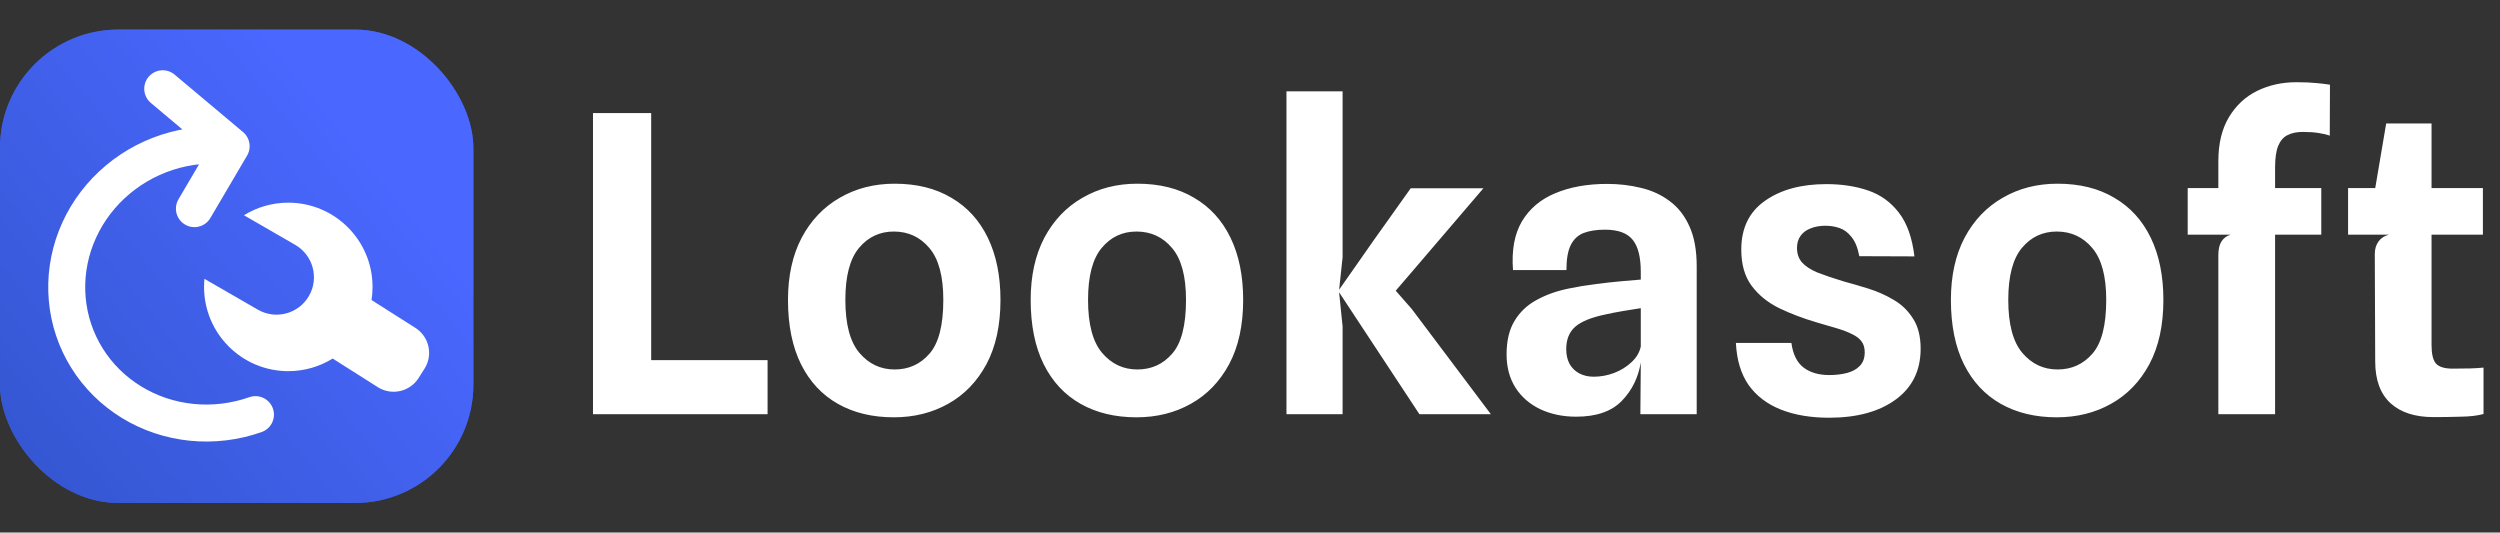
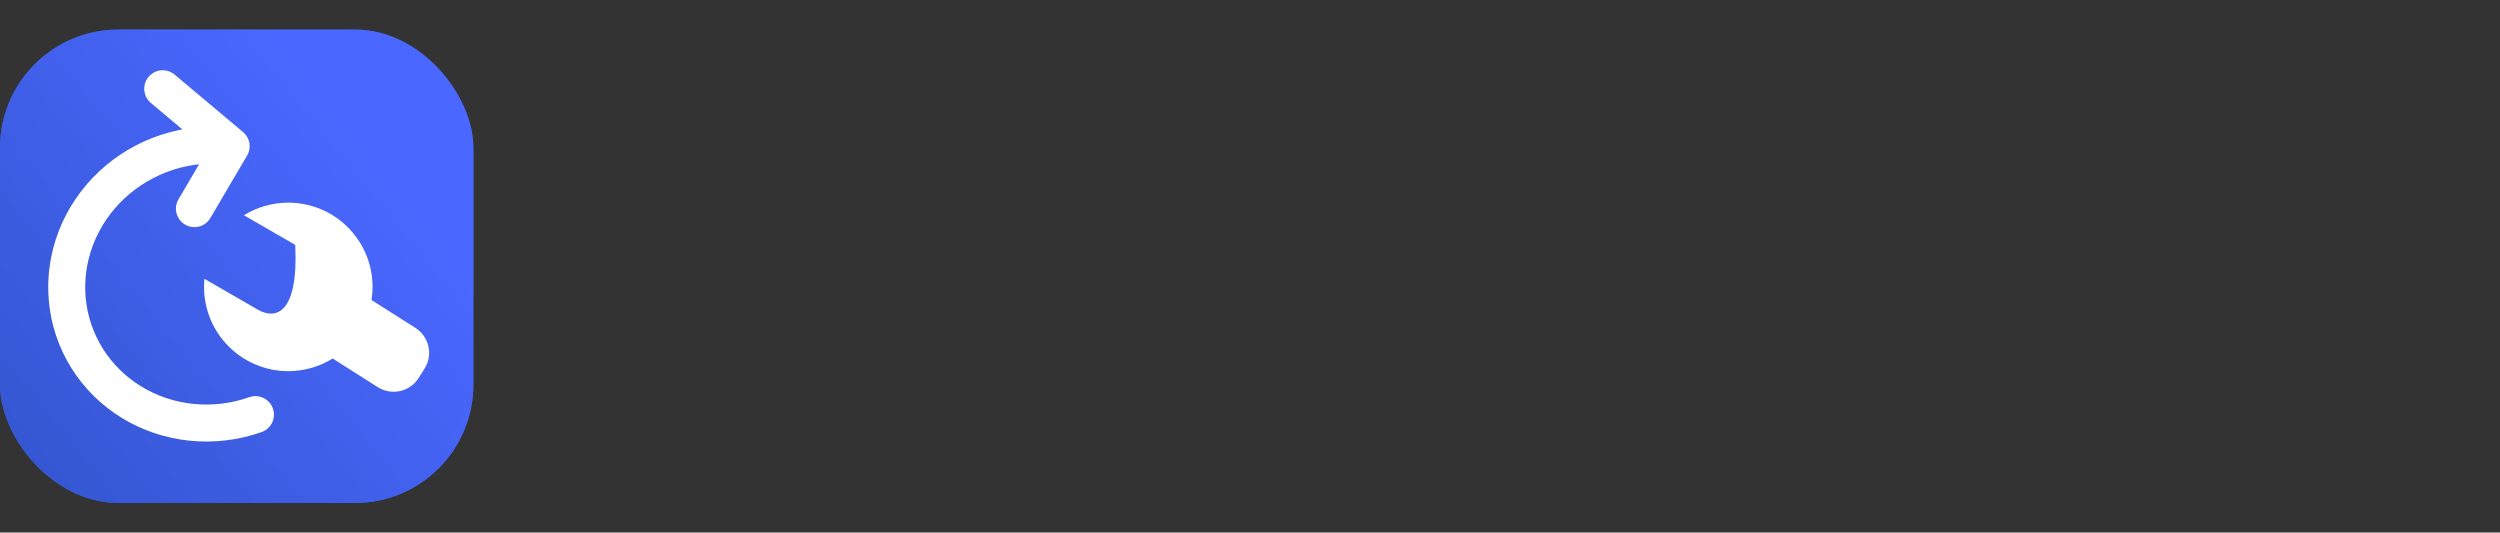
<svg xmlns="http://www.w3.org/2000/svg" width="169" height="36" viewBox="0 0 169 36" fill="none">
  <rect x="0" y="0" width="169" height="36" fill="#333333" stroke="none" />
  <rect y="2" width="32" height="32" rx="8" fill="#3557D2" />
  <rect y="2" width="32" height="32" rx="8" fill="url(#paint0_linear_82_237)" />
-   <path fill-rule="evenodd" clip-rule="evenodd" d="M13.82 18.849C13.803 19.029 13.794 19.211 13.794 19.395C13.794 22.54 16.344 25.09 19.489 25.09C20.589 25.09 21.617 24.777 22.488 24.237L25.538 26.171C26.471 26.763 27.706 26.486 28.298 25.553L28.697 24.924C29.289 23.991 29.012 22.755 28.079 22.163L25.115 20.283C25.16 19.994 25.184 19.697 25.184 19.395C25.184 16.25 22.634 13.7 19.489 13.7C18.389 13.7 17.361 14.012 16.491 14.552L19.958 16.553C21.168 17.251 21.582 18.797 20.885 20.006C20.187 21.216 18.641 21.631 17.431 20.933L13.82 18.849Z" fill="white" />
+   <path fill-rule="evenodd" clip-rule="evenodd" d="M13.82 18.849C13.803 19.029 13.794 19.211 13.794 19.395C13.794 22.54 16.344 25.09 19.489 25.09C20.589 25.09 21.617 24.777 22.488 24.237L25.538 26.171C26.471 26.763 27.706 26.486 28.298 25.553L28.697 24.924C29.289 23.991 29.012 22.755 28.079 22.163L25.115 20.283C25.16 19.994 25.184 19.697 25.184 19.395C25.184 16.25 22.634 13.7 19.489 13.7C18.389 13.7 17.361 14.012 16.491 14.552L19.958 16.553C20.187 21.216 18.641 21.631 17.431 20.933L13.82 18.849Z" fill="white" />
  <path d="M15.625 9.884C14.179 9.701 12.701 9.841 11.304 10.294C9.907 10.747 8.627 11.501 7.56 12.498C6.493 13.495 5.667 14.71 5.145 16.051C4.623 17.392 4.419 18.824 4.547 20.238C4.675 21.653 5.132 23.014 5.885 24.217C6.637 25.421 7.665 26.436 8.89 27.187C10.115 27.937 11.506 28.403 12.957 28.549C14.409 28.695 15.883 28.517 17.268 28.029M15.625 9.884L11 6M15.625 9.884L13.143 14.105" stroke="white" stroke-width="2.5" stroke-linecap="round" stroke-linejoin="round" />
-   <path d="M40.086 28V7.644H44.02V26.628L41.794 24.346H51.888V28H40.086ZM60.422 28.21C58.975 28.21 57.715 27.907 56.642 27.3C55.569 26.693 54.738 25.802 54.15 24.626C53.562 23.441 53.268 21.989 53.268 20.272C53.268 18.648 53.576 17.248 54.192 16.072C54.817 14.896 55.676 13.995 56.768 13.37C57.86 12.735 59.097 12.418 60.478 12.418C61.971 12.418 63.25 12.735 64.314 13.37C65.387 13.995 66.209 14.896 66.778 16.072C67.347 17.248 67.632 18.648 67.632 20.272C67.632 21.989 67.315 23.441 66.68 24.626C66.045 25.802 65.182 26.693 64.09 27.3C63.007 27.907 61.785 28.21 60.422 28.21ZM60.478 24.976C61.43 24.976 62.214 24.621 62.83 23.912C63.455 23.203 63.768 21.989 63.768 20.272C63.768 18.676 63.455 17.509 62.83 16.772C62.205 16.025 61.402 15.652 60.422 15.652C59.47 15.652 58.686 16.021 58.07 16.758C57.454 17.495 57.146 18.667 57.146 20.272C57.146 21.915 57.463 23.109 58.098 23.856C58.733 24.603 59.526 24.976 60.478 24.976ZM76.828 28.21C75.382 28.21 74.122 27.907 73.048 27.3C71.975 26.693 71.144 25.802 70.556 24.626C69.968 23.441 69.674 21.989 69.674 20.272C69.674 18.648 69.982 17.248 70.598 16.072C71.224 14.896 72.082 13.995 73.174 13.37C74.266 12.735 75.503 12.418 76.884 12.418C78.378 12.418 79.656 12.735 80.72 13.37C81.794 13.995 82.615 14.896 83.184 16.072C83.754 17.248 84.038 18.648 84.038 20.272C84.038 21.989 83.721 23.441 83.086 24.626C82.452 25.802 81.588 26.693 80.496 27.3C79.414 27.907 78.191 28.21 76.828 28.21ZM76.884 24.976C77.836 24.976 78.62 24.621 79.236 23.912C79.862 23.203 80.174 21.989 80.174 20.272C80.174 18.676 79.862 17.509 79.236 16.772C78.611 16.025 77.808 15.652 76.828 15.652C75.876 15.652 75.092 16.021 74.476 16.758C73.86 17.495 73.552 18.667 73.552 20.272C73.552 21.915 73.87 23.109 74.504 23.856C75.139 24.603 75.932 24.976 76.884 24.976ZM95.953 28L90.465 19.67L93.937 19.18L95.435 20.888L100.783 28H95.953ZM86.965 28V6.174H90.759V17.388L90.521 19.628V19.74L90.759 22.064V28H86.965ZM93.937 20.132L90.465 19.67L92.845 16.268L95.365 12.726H100.279L95.393 18.438L93.937 20.132ZM106.549 28.168C105.653 28.168 104.846 28 104.127 27.664C103.418 27.328 102.858 26.843 102.447 26.208C102.046 25.573 101.845 24.822 101.845 23.954C101.845 23.039 102.023 22.288 102.377 21.7C102.732 21.103 103.227 20.631 103.861 20.286C104.496 19.931 105.229 19.67 106.059 19.502C106.638 19.381 107.235 19.283 107.851 19.208C108.477 19.124 109.06 19.059 109.601 19.012C110.143 18.965 110.581 18.928 110.917 18.9V18.382C110.917 17.383 110.735 16.66 110.371 16.212C110.007 15.755 109.382 15.526 108.495 15.526C107.926 15.526 107.445 15.601 107.053 15.75C106.671 15.899 106.381 16.17 106.185 16.562C105.989 16.954 105.891 17.519 105.891 18.256H102.279C102.177 16.921 102.377 15.825 102.881 14.966C103.395 14.107 104.146 13.473 105.135 13.062C106.134 12.642 107.305 12.432 108.649 12.432C109.443 12.432 110.199 12.521 110.917 12.698C111.645 12.866 112.289 13.16 112.849 13.58C113.419 13.991 113.867 14.555 114.193 15.274C114.529 15.993 114.697 16.903 114.697 18.004V28H110.889L110.917 24.5C110.749 25.527 110.32 26.395 109.629 27.104C108.939 27.813 107.912 28.168 106.549 28.168ZM107.725 25.466C108.201 25.466 108.663 25.382 109.111 25.214C109.569 25.037 109.961 24.794 110.287 24.486C110.623 24.178 110.833 23.823 110.917 23.422V20.832C110.544 20.888 110.138 20.953 109.699 21.028C109.261 21.103 108.878 21.177 108.551 21.252C107.562 21.457 106.867 21.742 106.465 22.106C106.073 22.461 105.877 22.96 105.877 23.604C105.877 23.987 105.952 24.318 106.101 24.598C106.26 24.878 106.479 25.093 106.759 25.242C107.049 25.391 107.371 25.466 107.725 25.466ZM123.647 28.238C122.405 28.238 121.323 28.056 120.399 27.692C119.475 27.328 118.747 26.777 118.215 26.04C117.692 25.293 117.403 24.341 117.347 23.184H121.099C121.201 23.949 121.477 24.505 121.925 24.85C122.373 25.186 122.951 25.354 123.661 25.354C124.09 25.354 124.487 25.307 124.851 25.214C125.215 25.121 125.504 24.962 125.719 24.738C125.943 24.514 126.055 24.206 126.055 23.814C126.055 23.515 125.985 23.273 125.845 23.086C125.705 22.89 125.495 22.727 125.215 22.596C124.944 22.456 124.608 22.325 124.207 22.204C123.805 22.083 123.343 21.947 122.821 21.798C121.897 21.527 121.047 21.205 120.273 20.832C119.498 20.449 118.877 19.945 118.411 19.32C117.944 18.695 117.711 17.878 117.711 16.87C117.711 15.423 118.243 14.327 119.307 13.58C120.371 12.824 121.757 12.446 123.465 12.446C124.51 12.446 125.453 12.591 126.293 12.88C127.133 13.169 127.823 13.669 128.365 14.378C128.915 15.087 129.265 16.072 129.415 17.332L125.691 17.318C125.579 16.739 125.401 16.305 125.159 16.016C124.925 15.717 124.655 15.517 124.347 15.414C124.048 15.311 123.731 15.26 123.395 15.26C123.021 15.26 122.685 15.321 122.387 15.442C122.097 15.554 121.873 15.722 121.715 15.946C121.556 16.17 121.477 16.441 121.477 16.758C121.477 17.15 121.589 17.477 121.813 17.738C122.046 17.999 122.396 18.228 122.863 18.424C123.339 18.611 123.931 18.811 124.641 19.026C125.163 19.166 125.723 19.329 126.321 19.516C126.918 19.703 127.483 19.955 128.015 20.272C128.547 20.58 128.981 21 129.317 21.532C129.662 22.055 129.835 22.736 129.835 23.576C129.835 25.041 129.275 26.185 128.155 27.006C127.035 27.827 125.532 28.238 123.647 28.238ZM139.035 28.21C137.589 28.21 136.329 27.907 135.255 27.3C134.182 26.693 133.351 25.802 132.763 24.626C132.175 23.441 131.881 21.989 131.881 20.272C131.881 18.648 132.189 17.248 132.805 16.072C133.431 14.896 134.289 13.995 135.381 13.37C136.473 12.735 137.71 12.418 139.091 12.418C140.585 12.418 141.863 12.735 142.927 13.37C144.001 13.995 144.822 14.896 145.391 16.072C145.961 17.248 146.245 18.648 146.245 20.272C146.245 21.989 145.928 23.441 145.293 24.626C144.659 25.802 143.795 26.693 142.703 27.3C141.621 27.907 140.398 28.21 139.035 28.21ZM139.091 24.976C140.043 24.976 140.827 24.621 141.443 23.912C142.069 23.203 142.381 21.989 142.381 20.272C142.381 18.676 142.069 17.509 141.443 16.772C140.818 16.025 140.015 15.652 139.035 15.652C138.083 15.652 137.299 16.021 136.683 16.758C136.067 17.495 135.759 18.667 135.759 20.272C135.759 21.915 136.077 23.109 136.711 23.856C137.346 24.603 138.139 24.976 139.091 24.976ZM149.96 28V17.248C149.96 16.856 150.03 16.548 150.17 16.324C150.32 16.091 150.53 15.937 150.8 15.862L149.96 13.342V10.906C149.96 9.711 150.198 8.717 150.674 7.924C151.15 7.131 151.785 6.538 152.578 6.146C153.381 5.754 154.263 5.558 155.224 5.558C155.794 5.558 156.242 5.577 156.568 5.614C156.904 5.642 157.217 5.679 157.506 5.726L157.492 9.17C157.287 9.095 157.03 9.035 156.722 8.988C156.424 8.941 156.069 8.918 155.658 8.918C155.266 8.918 154.93 8.988 154.65 9.128C154.37 9.259 154.156 9.501 154.006 9.856C153.866 10.201 153.796 10.691 153.796 11.326V28H149.96ZM147.888 15.862V12.712H156.918V15.862H147.888ZM164.498 28.196C163.257 28.196 162.291 27.883 161.6 27.258C160.91 26.623 160.564 25.681 160.564 24.43L160.536 17.164C160.536 16.837 160.62 16.557 160.788 16.324C160.956 16.091 161.194 15.937 161.502 15.862L160.536 13.328V12.894L161.306 8.344H164.372V23.324C164.372 23.921 164.47 24.337 164.666 24.57C164.872 24.803 165.25 24.92 165.8 24.92C166.239 24.92 166.626 24.915 166.962 24.906C167.298 24.897 167.606 24.878 167.886 24.85V27.986C167.485 28.098 166.972 28.159 166.346 28.168C165.721 28.187 165.105 28.196 164.498 28.196ZM158.73 15.862V12.712H167.844V15.862H158.73Z" fill="white" />
  <defs>
    <linearGradient id="paint0_linear_82_237" x1="2" y1="31" x2="26" y2="11.5" gradientUnits="userSpaceOnUse">
      <stop stop-color="#3557D2" />
      <stop offset="1" stop-color="#4A67FF" />
    </linearGradient>
  </defs>
</svg>